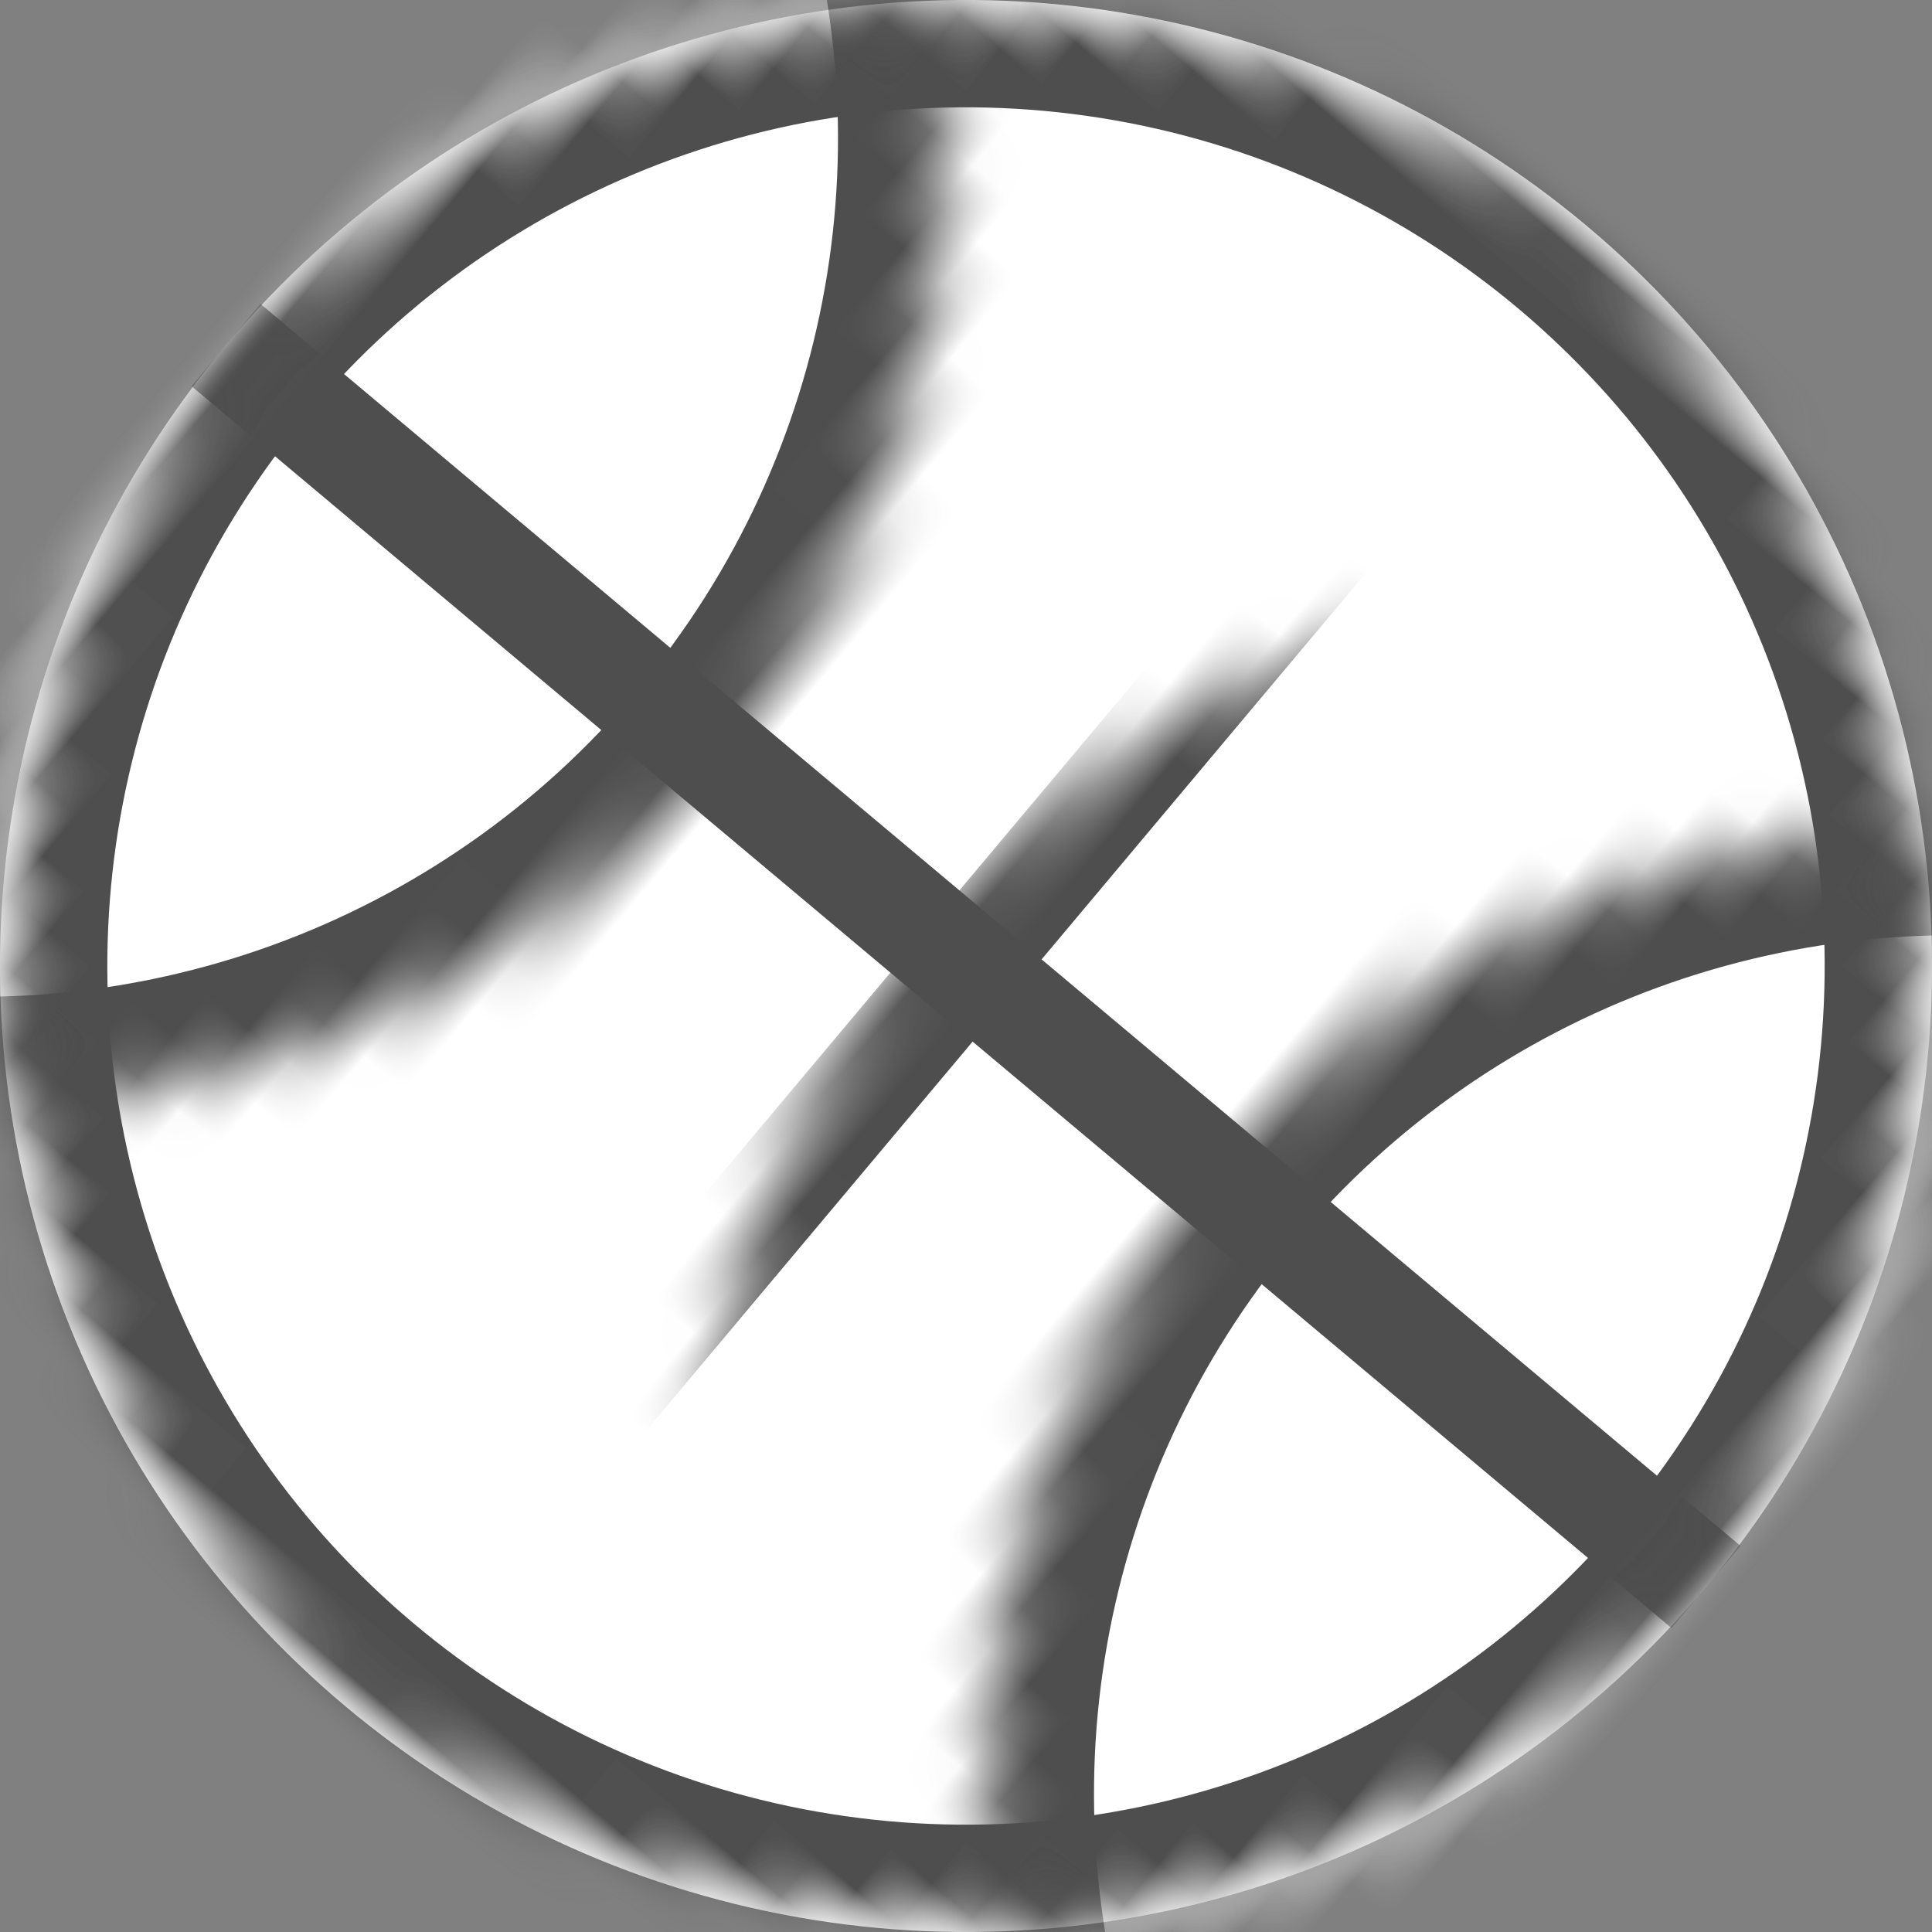
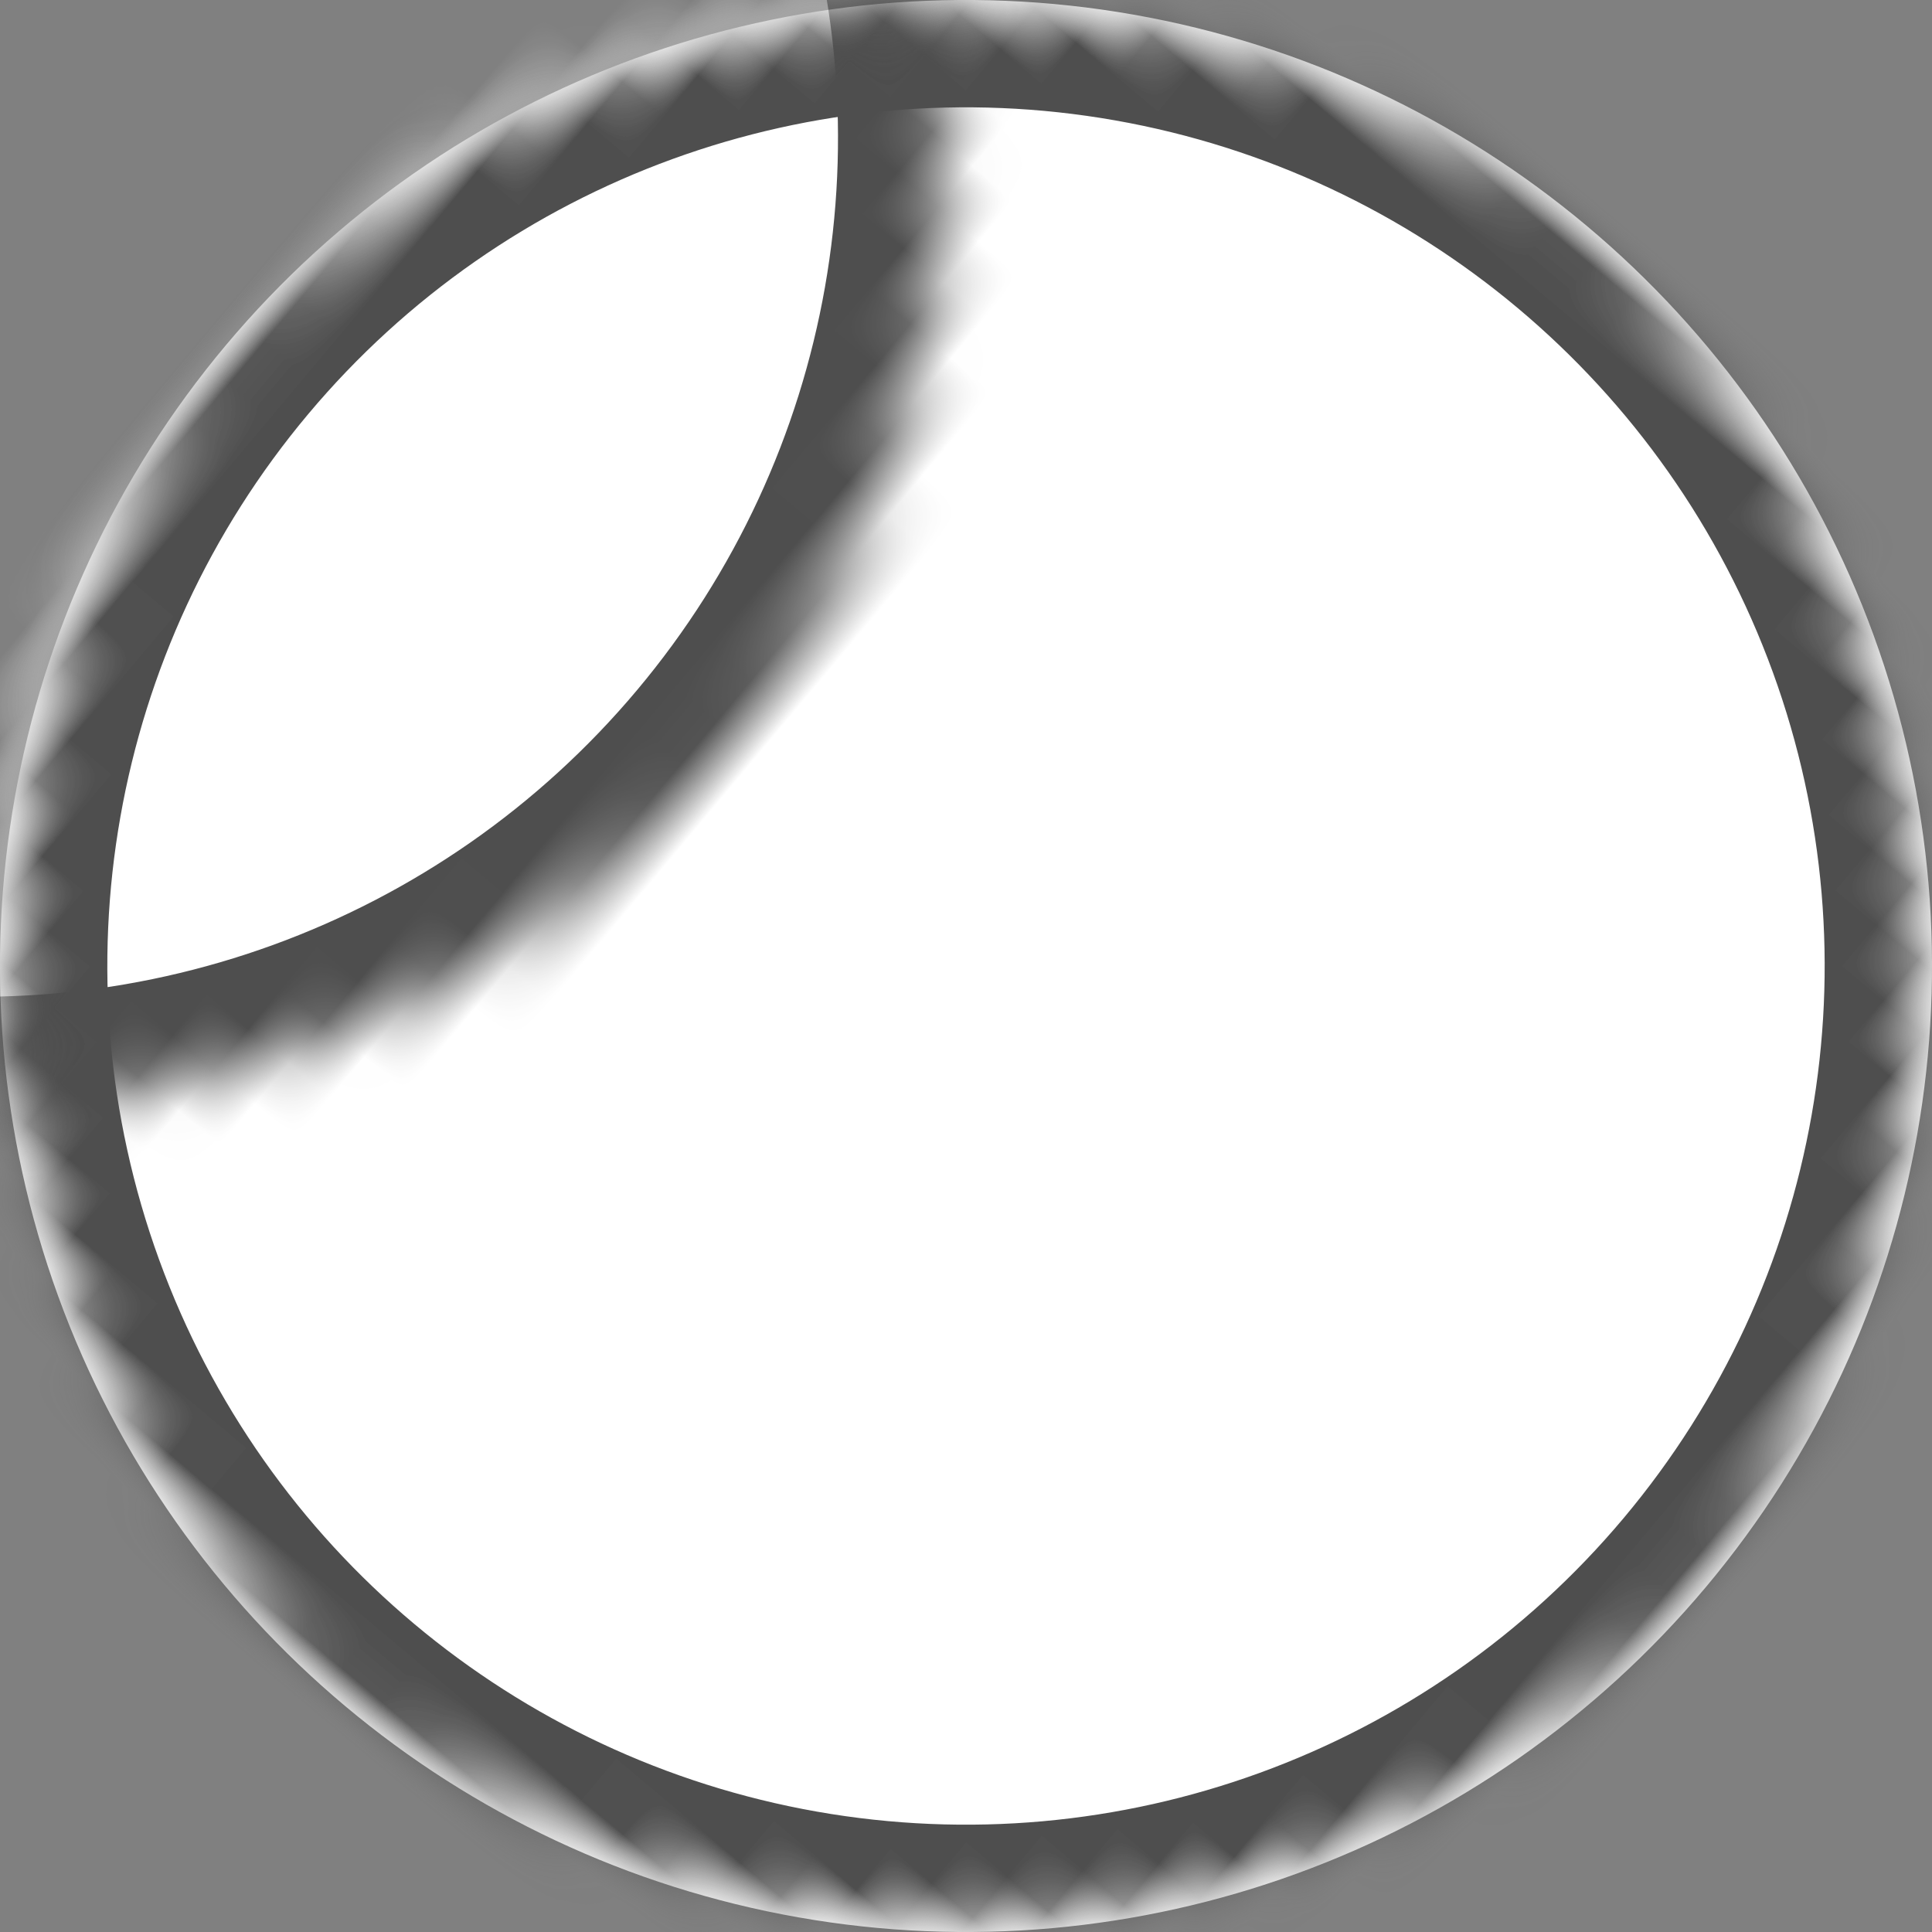
<svg xmlns="http://www.w3.org/2000/svg" xmlns:xlink="http://www.w3.org/1999/xlink" width="36px" height="36px" viewBox="0 0 36 36" version="1.1">
  <rect x="0" y="0" width="36" height="36" fill="#808080" stroke="none" />
  <title>9F877F88-7C45-424F-9AFC-69E93E5B96A5</title>
  <desc>Created with sketchtool.</desc>
  <defs>
    <circle id="path-1" cx="18" cy="18" r="18" />
-     <circle id="path-3" cx="42" cy="18" r="18" />
    <mask id="mask-4" maskContentUnits="userSpaceOnUse" maskUnits="objectBoundingBox" x="0" y="0" width="36" height="36" fill="white">
      <use xlink:href="#path-3" />
    </mask>
    <circle id="path-5" cx="-6" cy="18" r="18" />
    <mask id="mask-6" maskContentUnits="userSpaceOnUse" maskUnits="objectBoundingBox" x="0" y="0" width="36" height="36" fill="white">
      <use xlink:href="#path-5" />
    </mask>
    <circle id="path-7" cx="18" cy="18" r="18" />
    <mask id="mask-8" maskContentUnits="userSpaceOnUse" maskUnits="objectBoundingBox" x="0" y="0" width="36" height="36" fill="white">
      <use xlink:href="#path-7" />
    </mask>
  </defs>
  <g id="Page-1" stroke="none" stroke-width="1" fill="none" fill-rule="evenodd">
    <g id="catalog_1_lvl" transform="translate(-249, -1223)">
      <g id="Group-33" transform="translate(241, 1215)">
        <g id="Group-16" transform="translate(26, 26) rotate(40) translate(-26, -26) translate(8, 8)">
          <mask id="mask-2" fill="white">
            <use xlink:href="#path-1" />
          </mask>
          <use id="Oval-13" fill="#FFFFFF" xlink:href="#path-1" />
          <g id="Oval-13-Copy" mask="url(#mask-2)" stroke-width="4" stroke="#4E4E4E" fill="#FFFFFF">
            <use mask="url(#mask-4)" xlink:href="#path-3" />
          </g>
          <g id="Oval-13-Copy-2" mask="url(#mask-2)" stroke-width="4" stroke="#4E4E4E" fill="#FFFFFF">
            <use mask="url(#mask-6)" xlink:href="#path-5" />
          </g>
-           <rect id="Rectangle-19" fill="#4E4E4E" mask="url(#mask-2)" x="17" y="-1.66977543e-13" width="2" height="36" />
-           <polygon id="Rectangle-19" fill="#4E4E4E" mask="url(#mask-2)" points="36 17 36 19 6.07514039e-13 19 6.07514039e-13 17" />
          <g id="Oval-13" mask="url(#mask-2)" stroke-width="4" stroke="#4E4E4E">
            <use mask="url(#mask-8)" xlink:href="#path-7" />
          </g>
        </g>
      </g>
    </g>
  </g>
</svg>